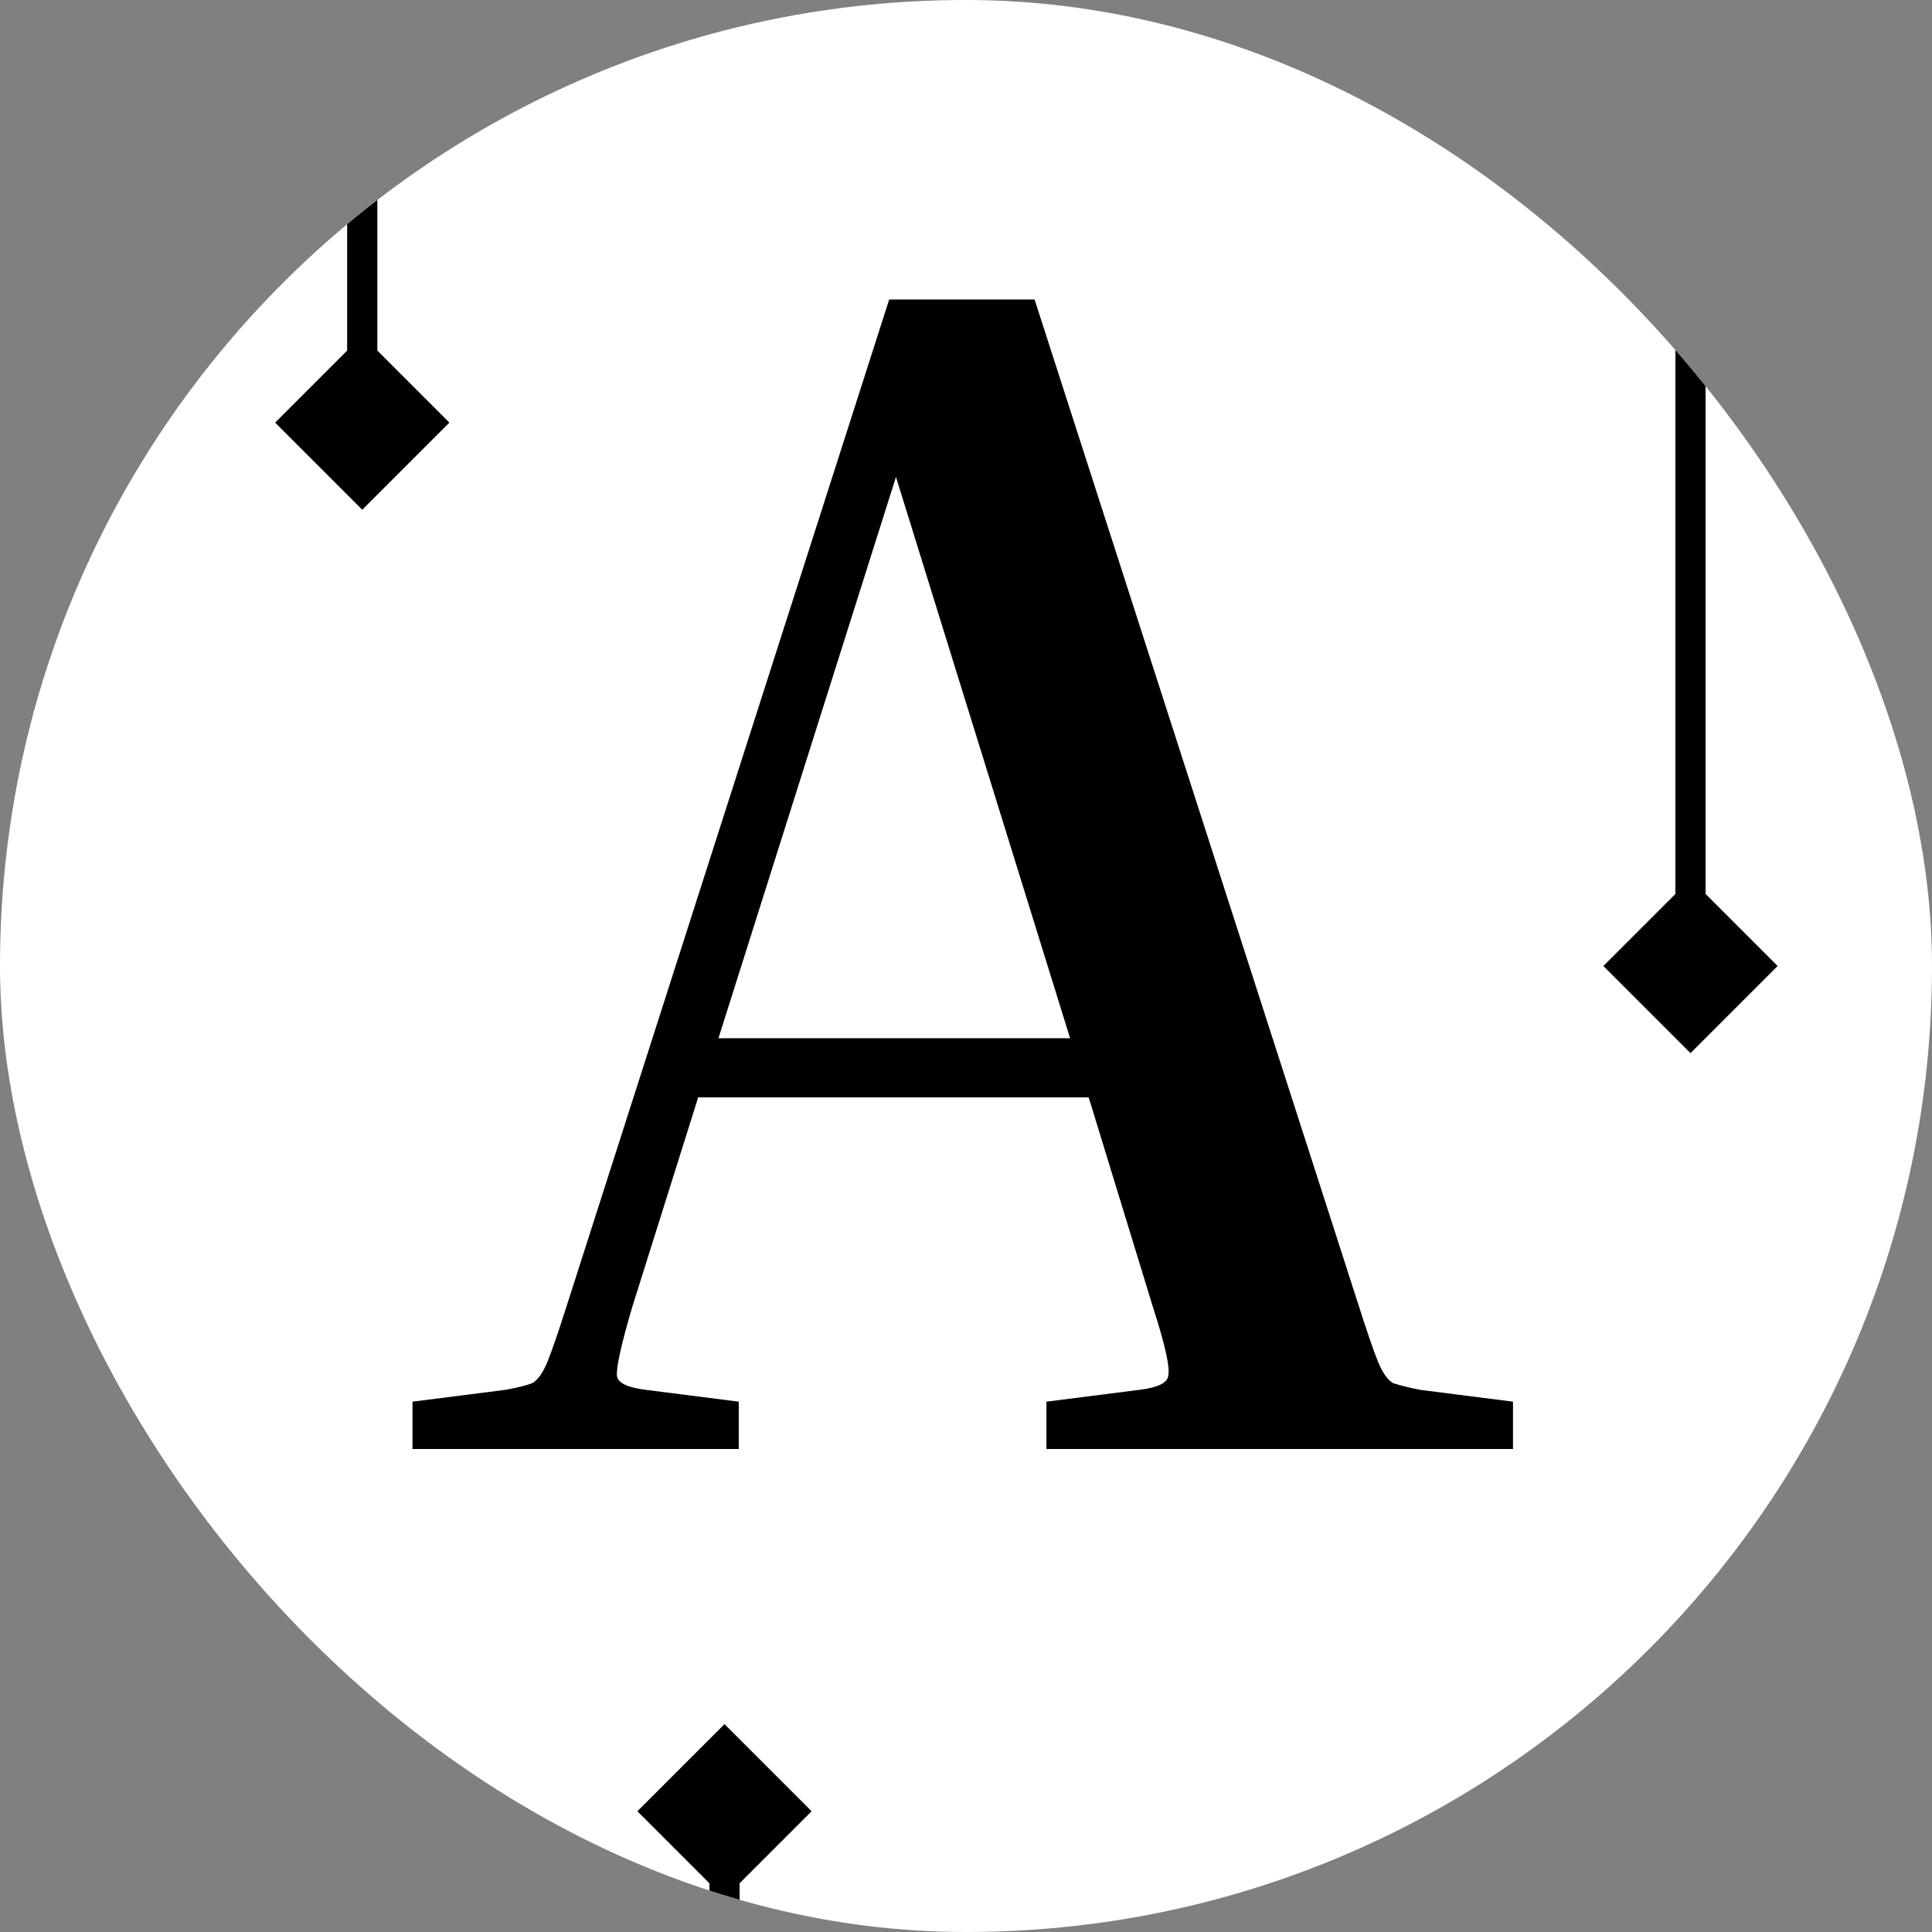
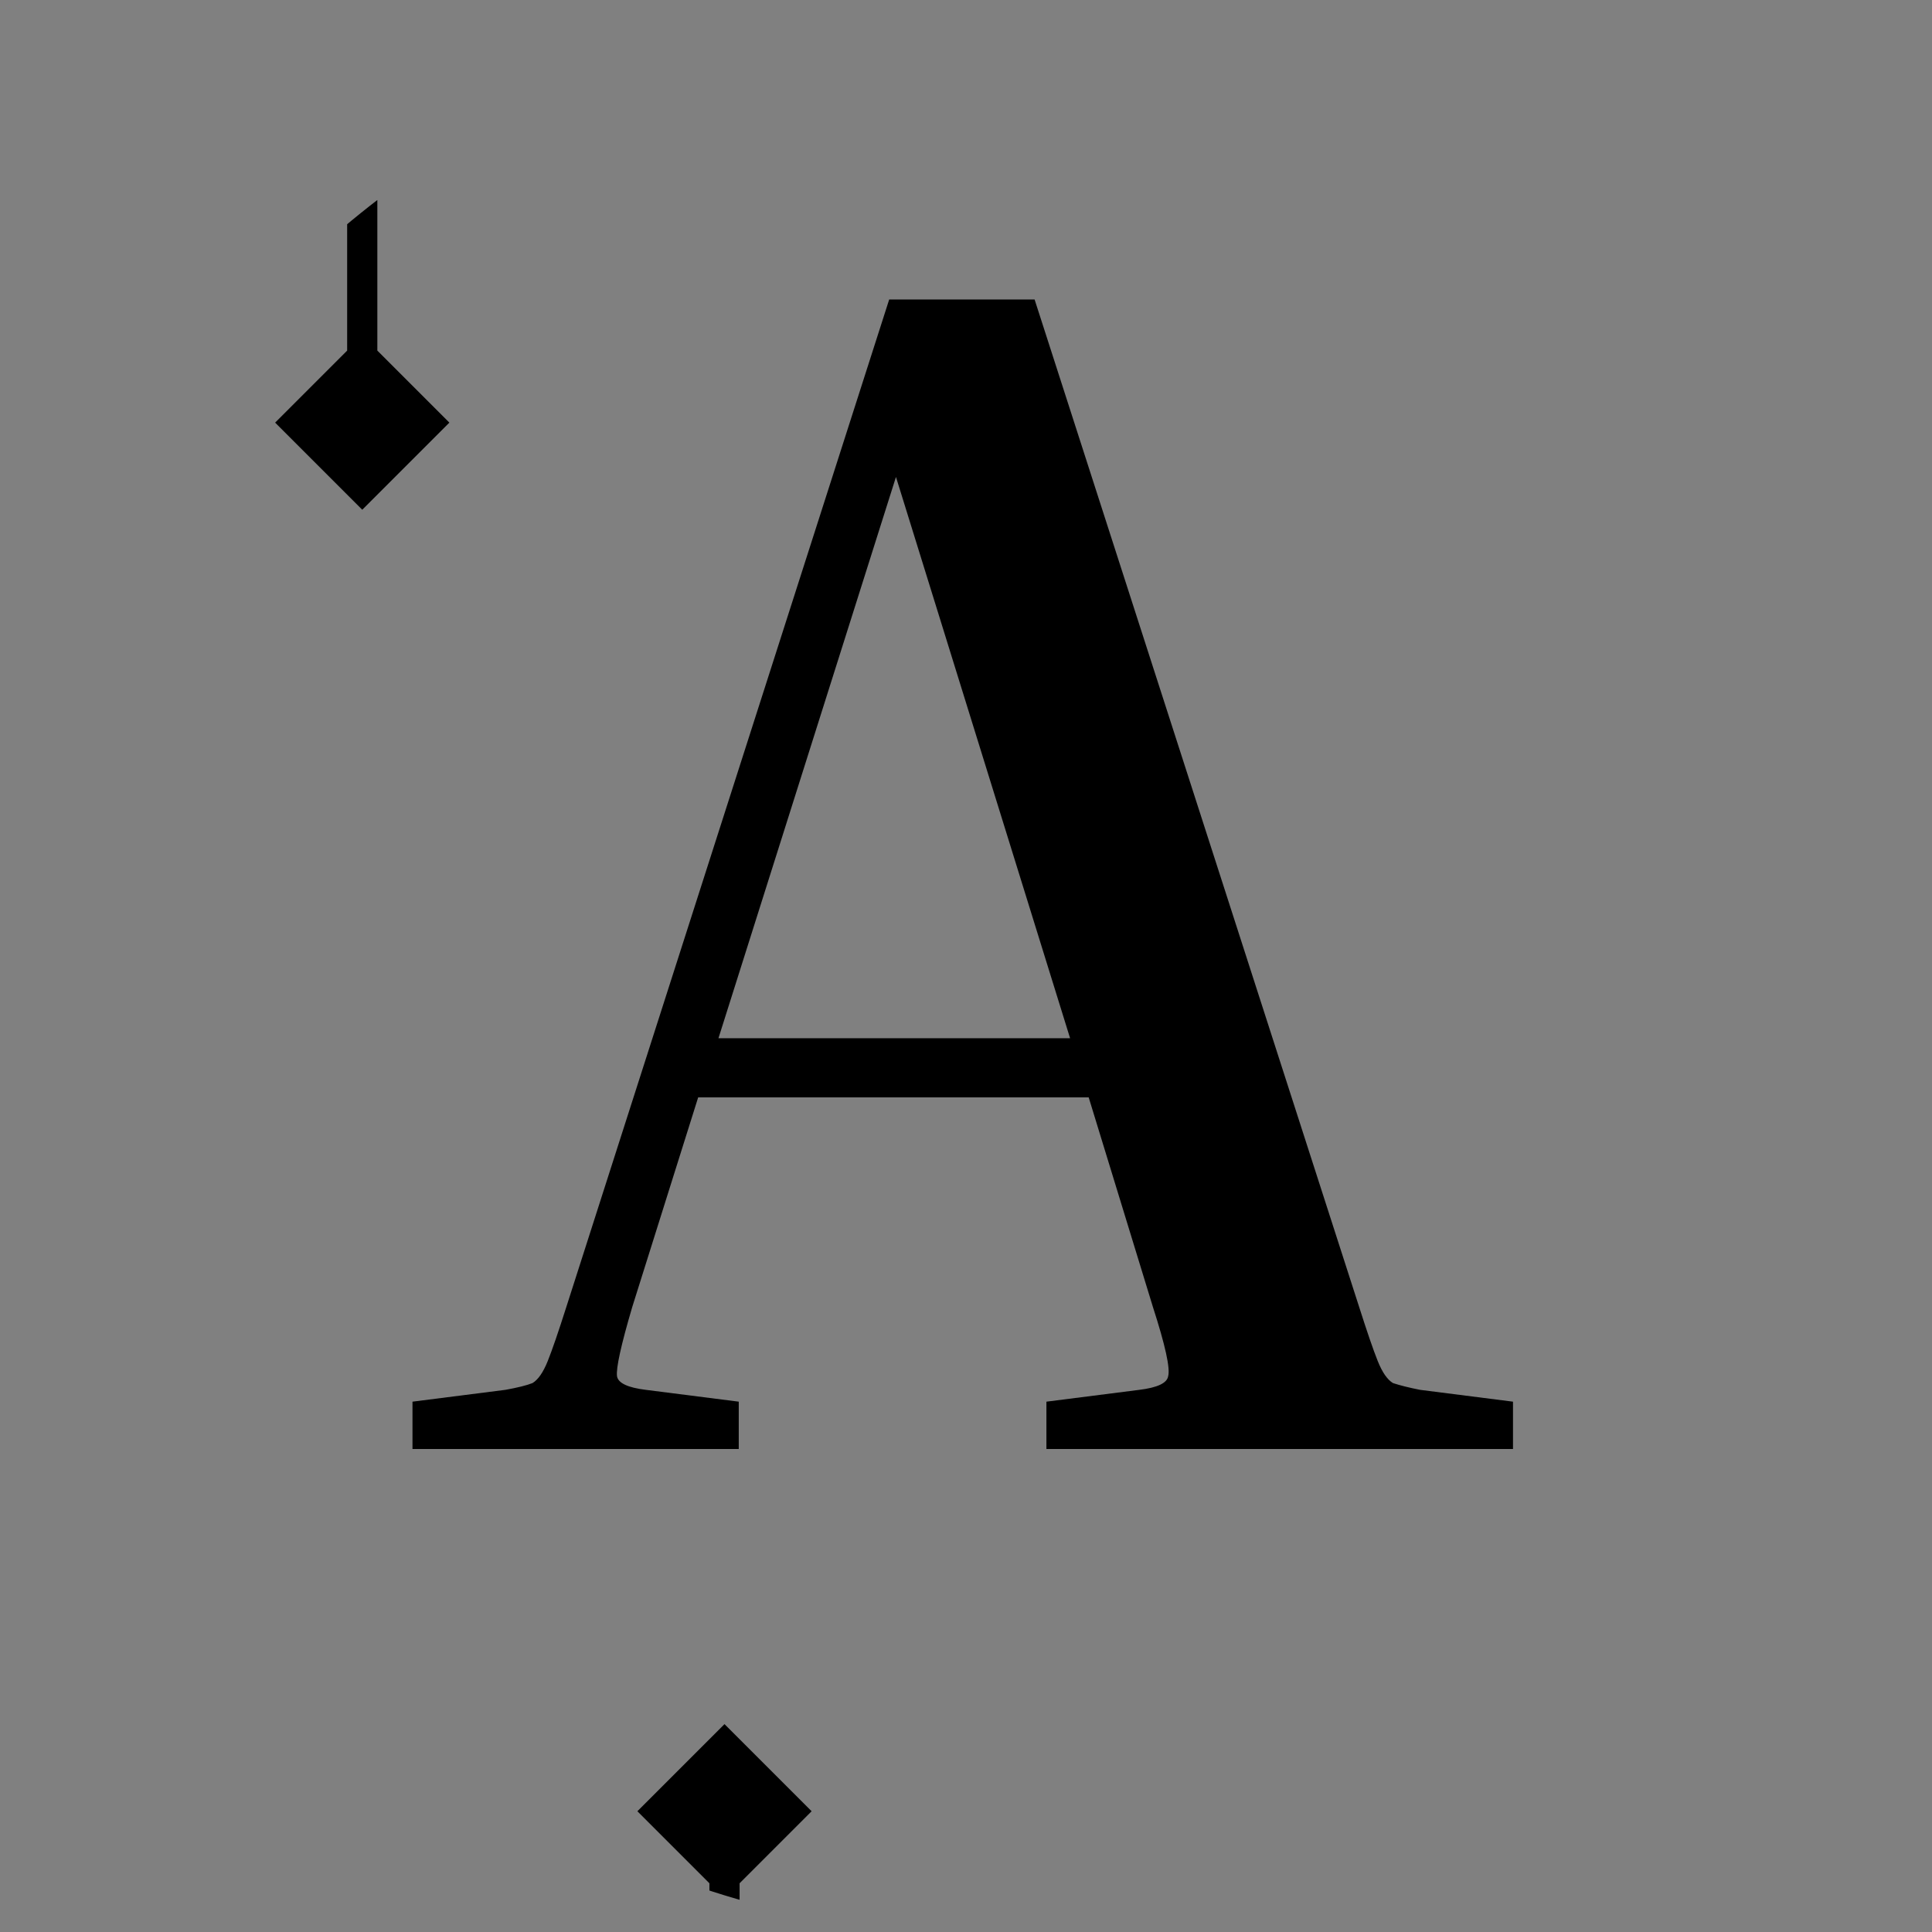
<svg xmlns="http://www.w3.org/2000/svg" width="32" height="32" viewBox="0 0 32 32" fill="none">
  <rect x="0" y="0" width="32" height="32" fill="#808080" stroke="none" />
  <g clip-path="url(#clip0_116_7)">
-     <path d="M0 16C0 7.163 7.163 0 16 0C24.837 0 32 7.163 32 16C32 24.837 24.837 32 16 32C7.163 32 0 24.837 0 16Z" fill="white" />
-     <path d="M28 17.443L29.443 16L28 14.557L26.557 16L28 17.443ZM28 3L27.75 3L27.75 16L28 16L28.25 16L28.25 3L28 3Z" fill="black" />
    <path d="M6 8.443L7.443 7L6 5.557L4.557 7L6 8.443ZM6 -6L5.75 -6L5.75 7L6 7L6.25 7L6.25 -6L6 -6Z" fill="black" />
    <path d="M12 28.557L13.443 30L12 31.443L10.557 30L12 28.557ZM12 43L11.75 43L11.75 30L12 30L12.25 30L12.25 43L12 43Z" fill="black" />
    <path d="M12.236 23.216V24H6.832V23.216L8.372 23.02C8.577 22.983 8.727 22.945 8.82 22.908C8.913 22.852 8.997 22.731 9.072 22.544C9.147 22.357 9.249 22.059 9.38 21.648L14.728 4.96H17.136L22.512 21.648C22.643 22.059 22.745 22.357 22.82 22.544C22.895 22.731 22.979 22.852 23.072 22.908C23.184 22.945 23.333 22.983 23.52 23.02L25.06 23.216V24H17.332V23.216L18.872 23.02C19.171 22.983 19.329 22.908 19.348 22.796C19.385 22.665 19.301 22.283 19.096 21.648L18.032 18.176H11.564L10.472 21.648C10.285 22.283 10.201 22.665 10.22 22.796C10.239 22.908 10.397 22.983 10.696 23.02L12.236 23.216ZM11.9 17.196H17.724L14.84 7.9L11.9 17.196Z" fill="black" />
  </g>
  <defs>
    <clipPath id="clip0_116_7">
      <rect width="32" height="32" rx="16" fill="white" />
    </clipPath>
  </defs>
</svg>